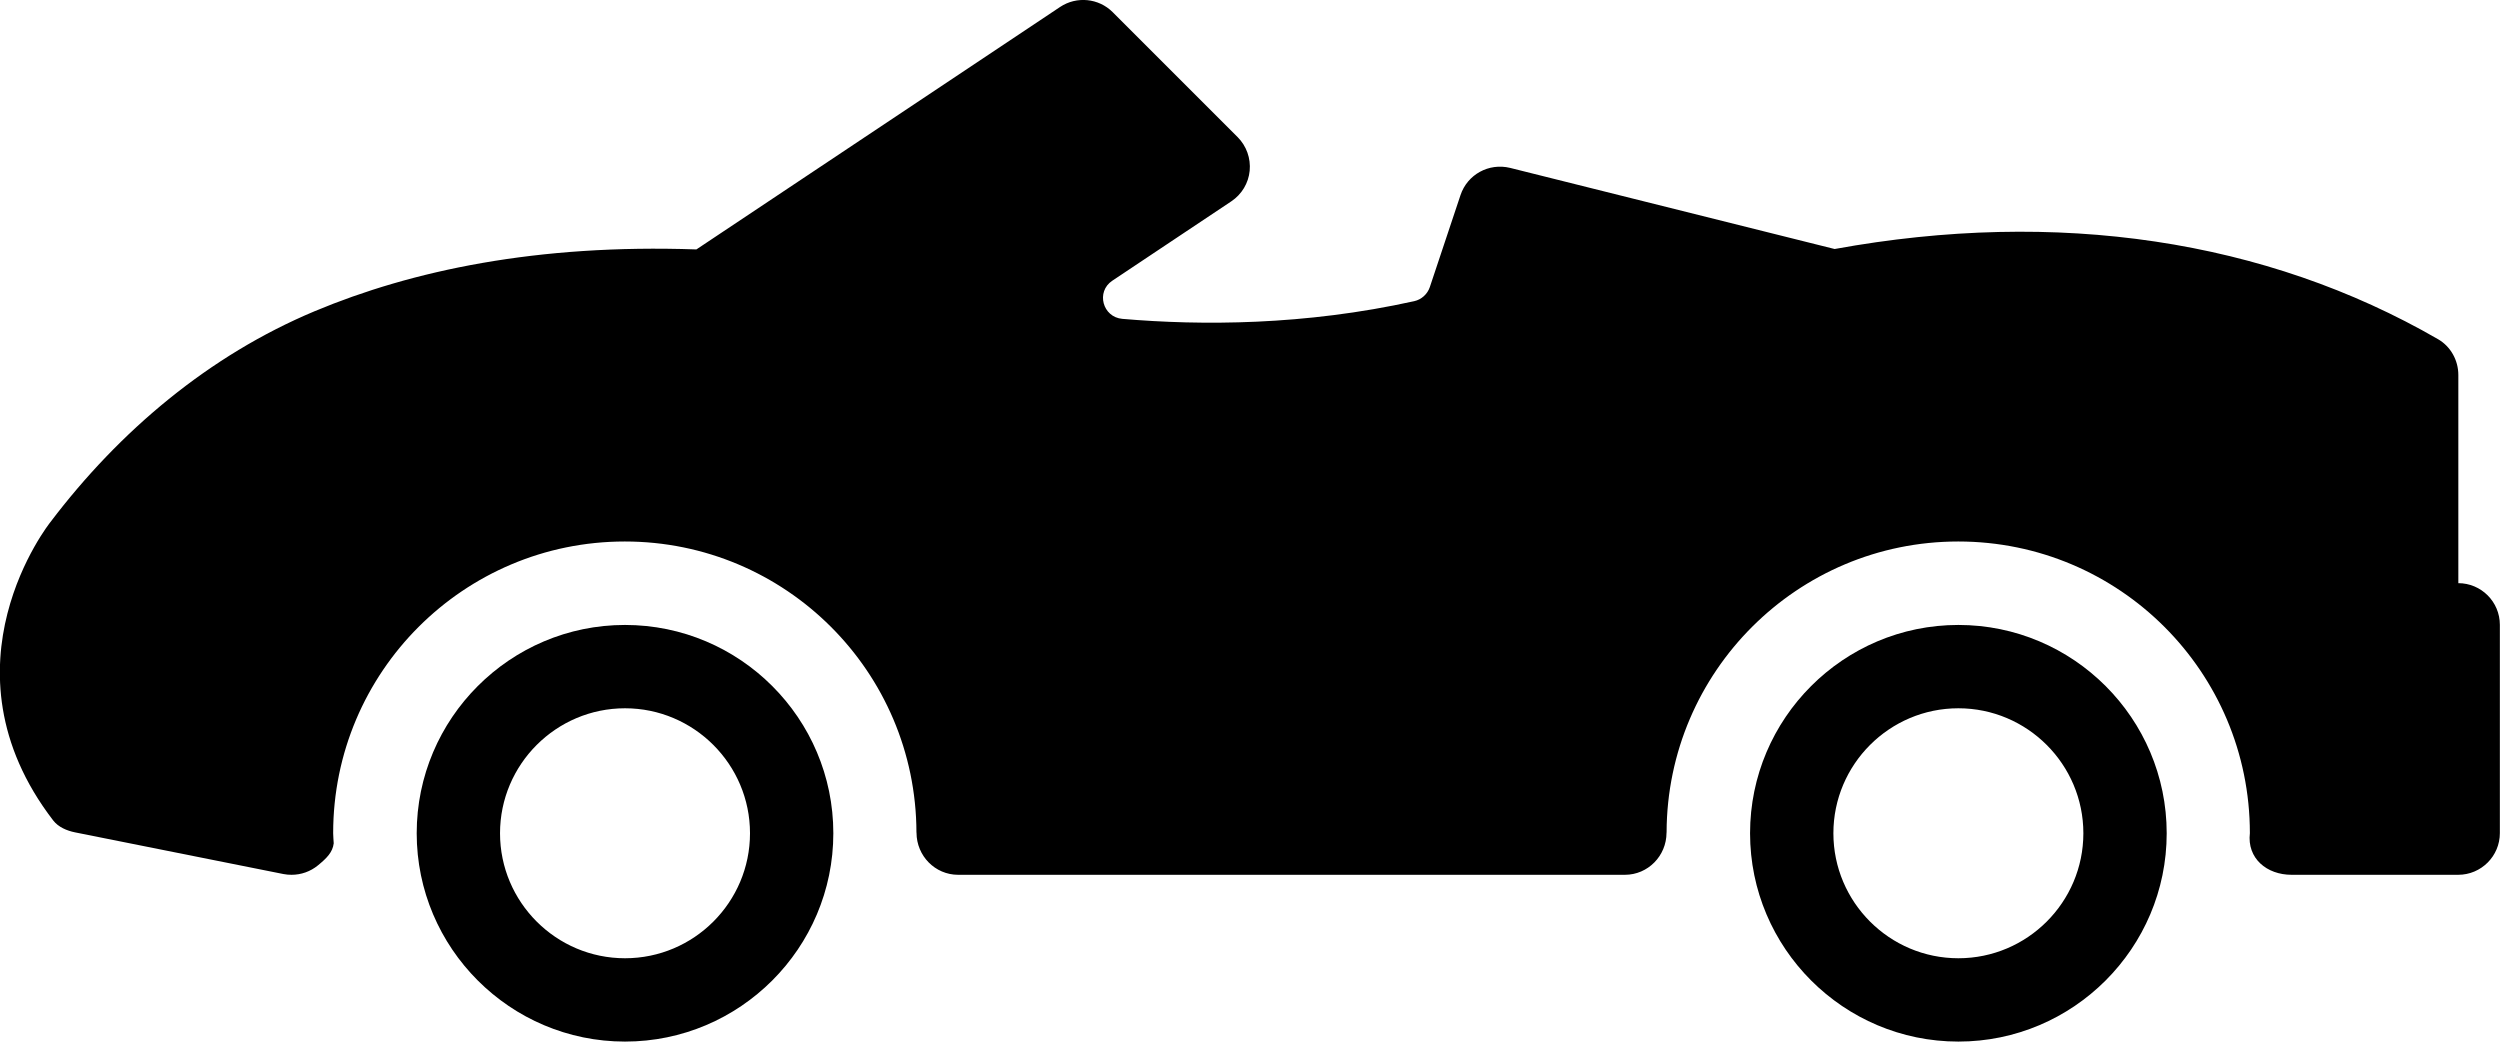
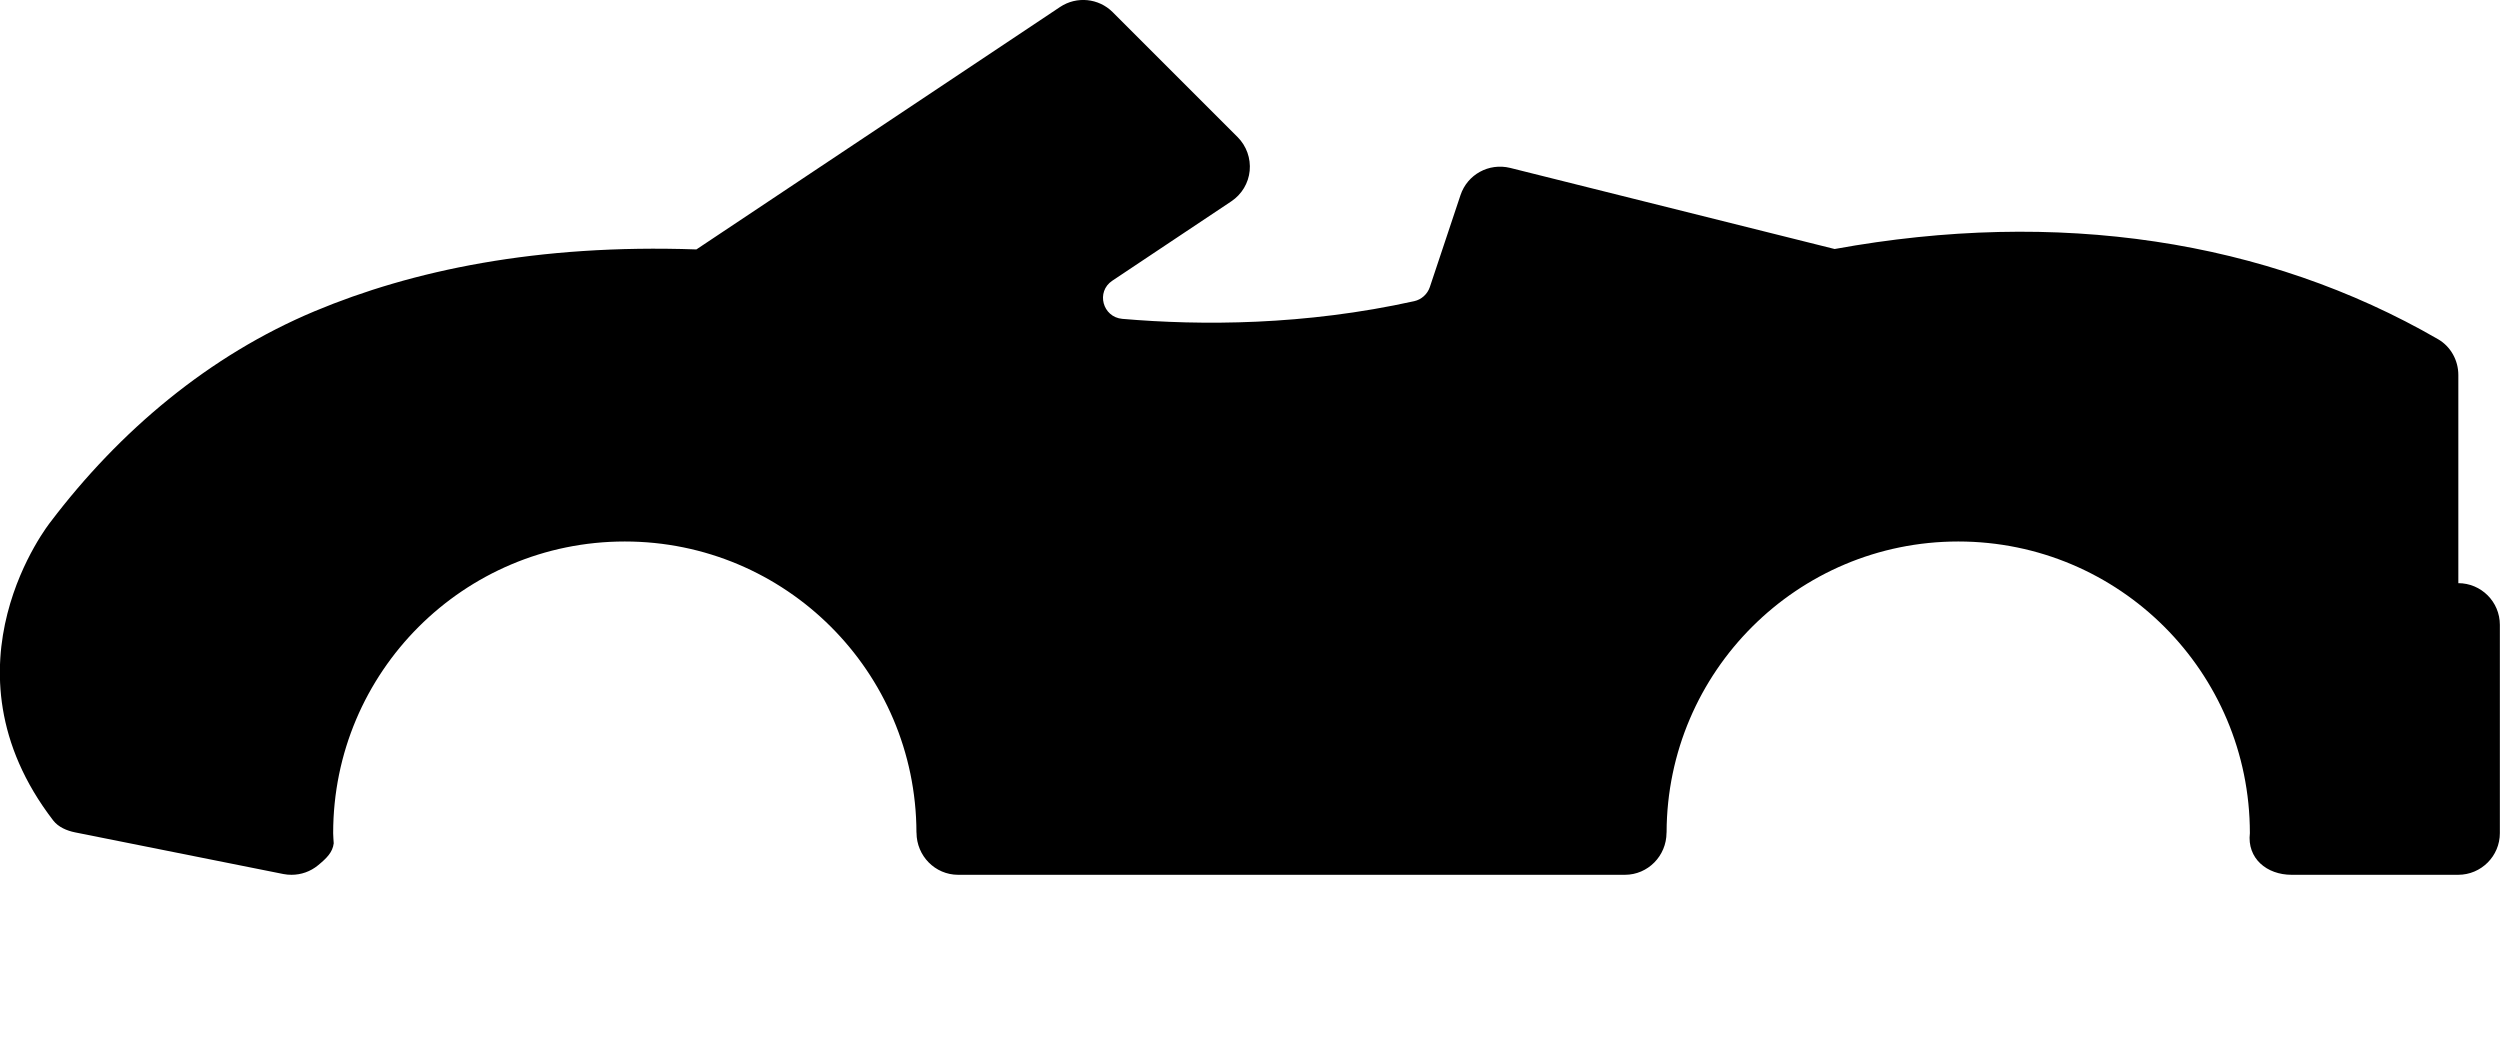
<svg xmlns="http://www.w3.org/2000/svg" xml:space="preserve" width="36.003mm" height="15mm" shape-rendering="geometricPrecision" text-rendering="geometricPrecision" image-rendering="optimizeQuality" fill-rule="evenodd" clip-rule="evenodd" viewBox="0 0 36.003 15">
  <g id="Plan_x0020_1">
-     <path fill="black" d="M9.001 9c-1.654,0 -3,1.346 -3,3 0,1.654 1.346,3 3,3 1.654,0 3,-1.346 3,-3 0,-1.654 -1.346,-3 -3,-3zm0 4.8c-0.992,0 -1.8,-0.808 -1.8,-1.8 0,-0.992 0.808,-1.8 1.8,-1.8 0.992,0 1.8,0.808 1.8,1.8 0,0.992 -0.807,1.8 -1.8,1.8z" />
    <path fill="black" d="M35.403 8.4l0 -2.4 0 -0.6c0,-0.211 -0.11,-0.41 -0.292,-0.515 -2.484,-1.435 -5.484,-1.883 -8.69,-1.299l-4.673 -1.168c-0.307,-0.075 -0.616,0.095 -0.715,0.392l-0.442 1.325c-0.034,0.101 -0.12,0.179 -0.224,0.202 -1.58,0.35 -3.064,0.353 -4.204,0.255 -0.285,-0.025 -0.382,-0.391 -0.145,-0.549l1.715 -1.144c0.15,-0.1 0.247,-0.262 0.264,-0.44 0.017,-0.179 -0.046,-0.356 -0.173,-0.484l-1.8 -1.8c-0.202,-0.202 -0.519,-0.233 -0.757,-0.075l-5.238 3.492c-2.294,-0.08 -4.095,0.303 -5.498,0.89 -1.52,0.637 -2.81,1.723 -3.805,3.037 0,0 -1.664,2.079 0.04,4.296 0.074,0.096 0.196,0.148 0.315,0.172l3 0.6c0.04,0.008 0.079,0.011 0.118,0.011 0.137,0 0.272,-0.047 0.38,-0.136 0.127,-0.104 0.211,-0.188 0.227,-0.317 -0.002,-0.049 -0.008,-0.097 -0.008,-0.147 0,-2.32 1.881,-4.2 4.2,-4.2 2.316,0 4.193,1.874 4.2,4.188 0,0.002 0.001,0.004 0.001,0.007 0.001,0.332 0.267,0.605 0.599,0.605l9.603 0c0.332,0 0.598,-0.273 0.599,-0.605 0,-0.002 0.001,-0.005 0.001,-0.007 0.007,-2.314 1.885,-4.188 4.2,-4.188 2.32,0 4.2,1.88 4.2,4.2 -0.043,0.364 0.244,0.6 0.6,0.6l2.4 0c0.331,0 0.6,-0.269 0.6,-0.6l0 -3c0,-0.331 -0.268,-0.6 -0.6,-0.6z" />
-     <path fill="black" d="M28.203 9c-1.654,0 -3,1.346 -3,3 0,1.654 1.346,3 3,3 1.654,0 3,-1.346 3,-3 0,-1.654 -1.346,-3 -3,-3zm0 4.8c-0.992,0 -1.8,-0.808 -1.8,-1.8 0,-0.992 0.808,-1.8 1.8,-1.8 0.992,0 1.8,0.808 1.8,1.8 0,0.992 -0.807,1.8 -1.8,1.8z" />
  </g>
</svg>